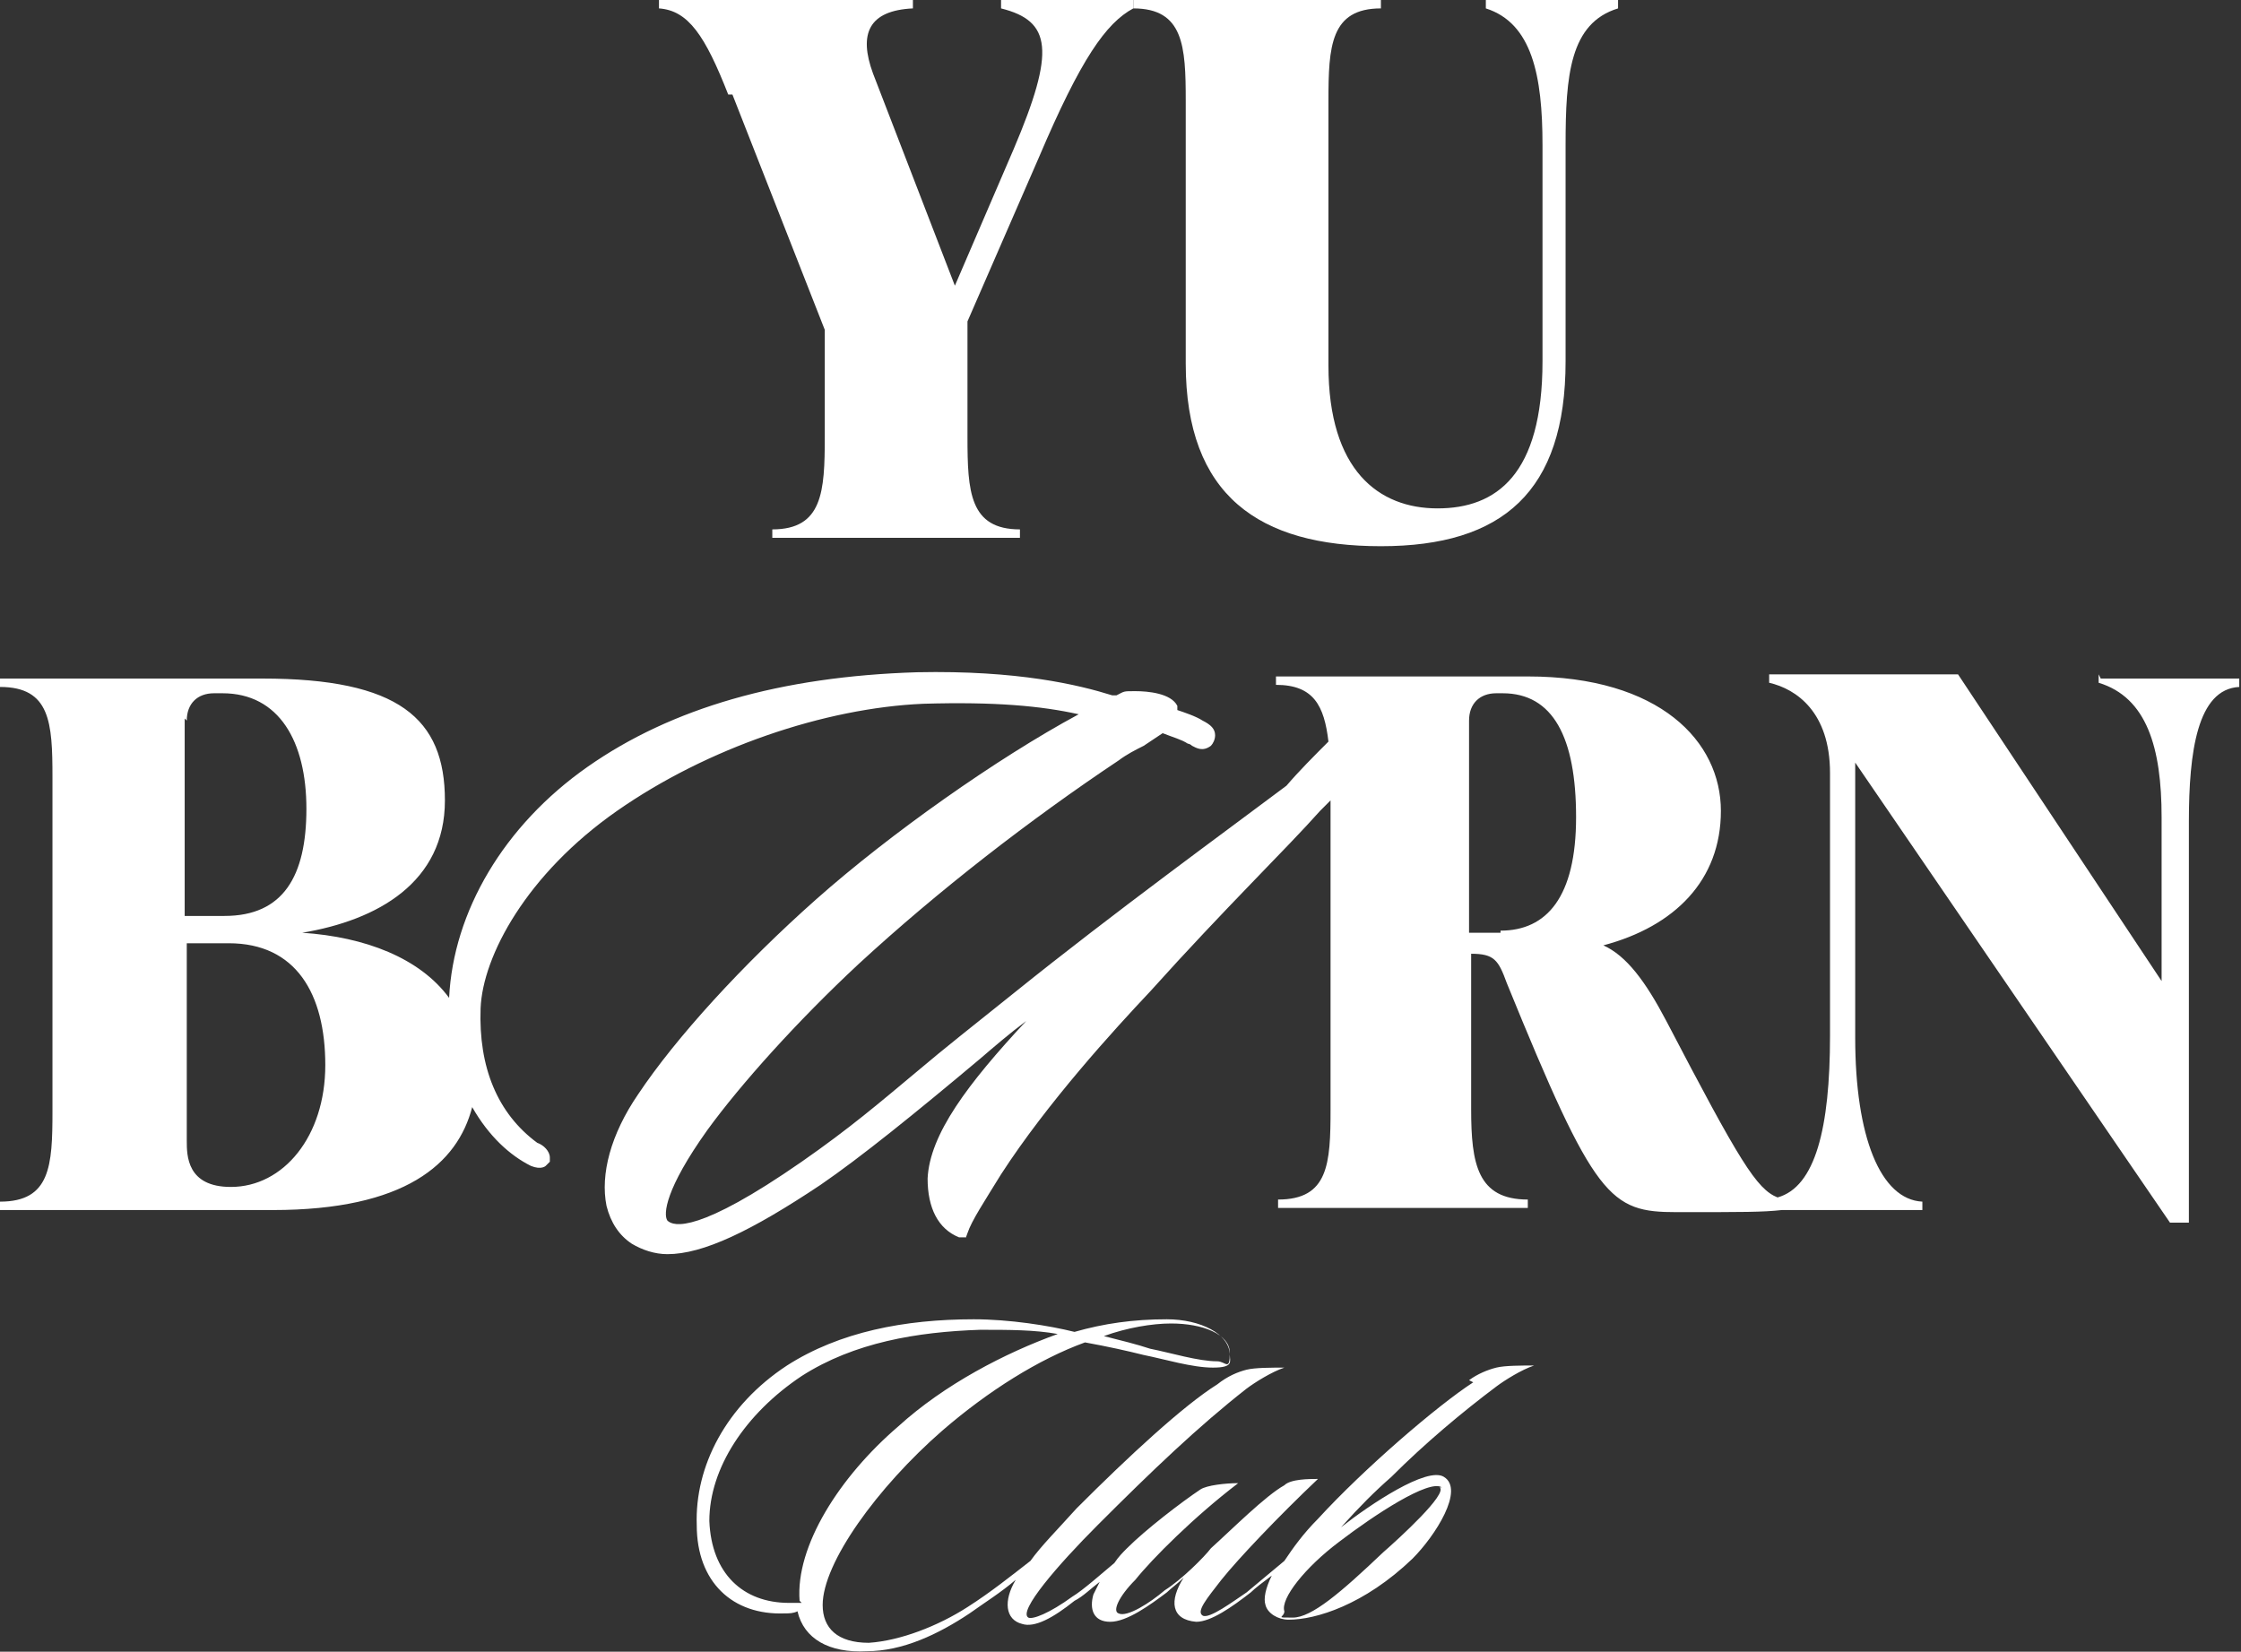
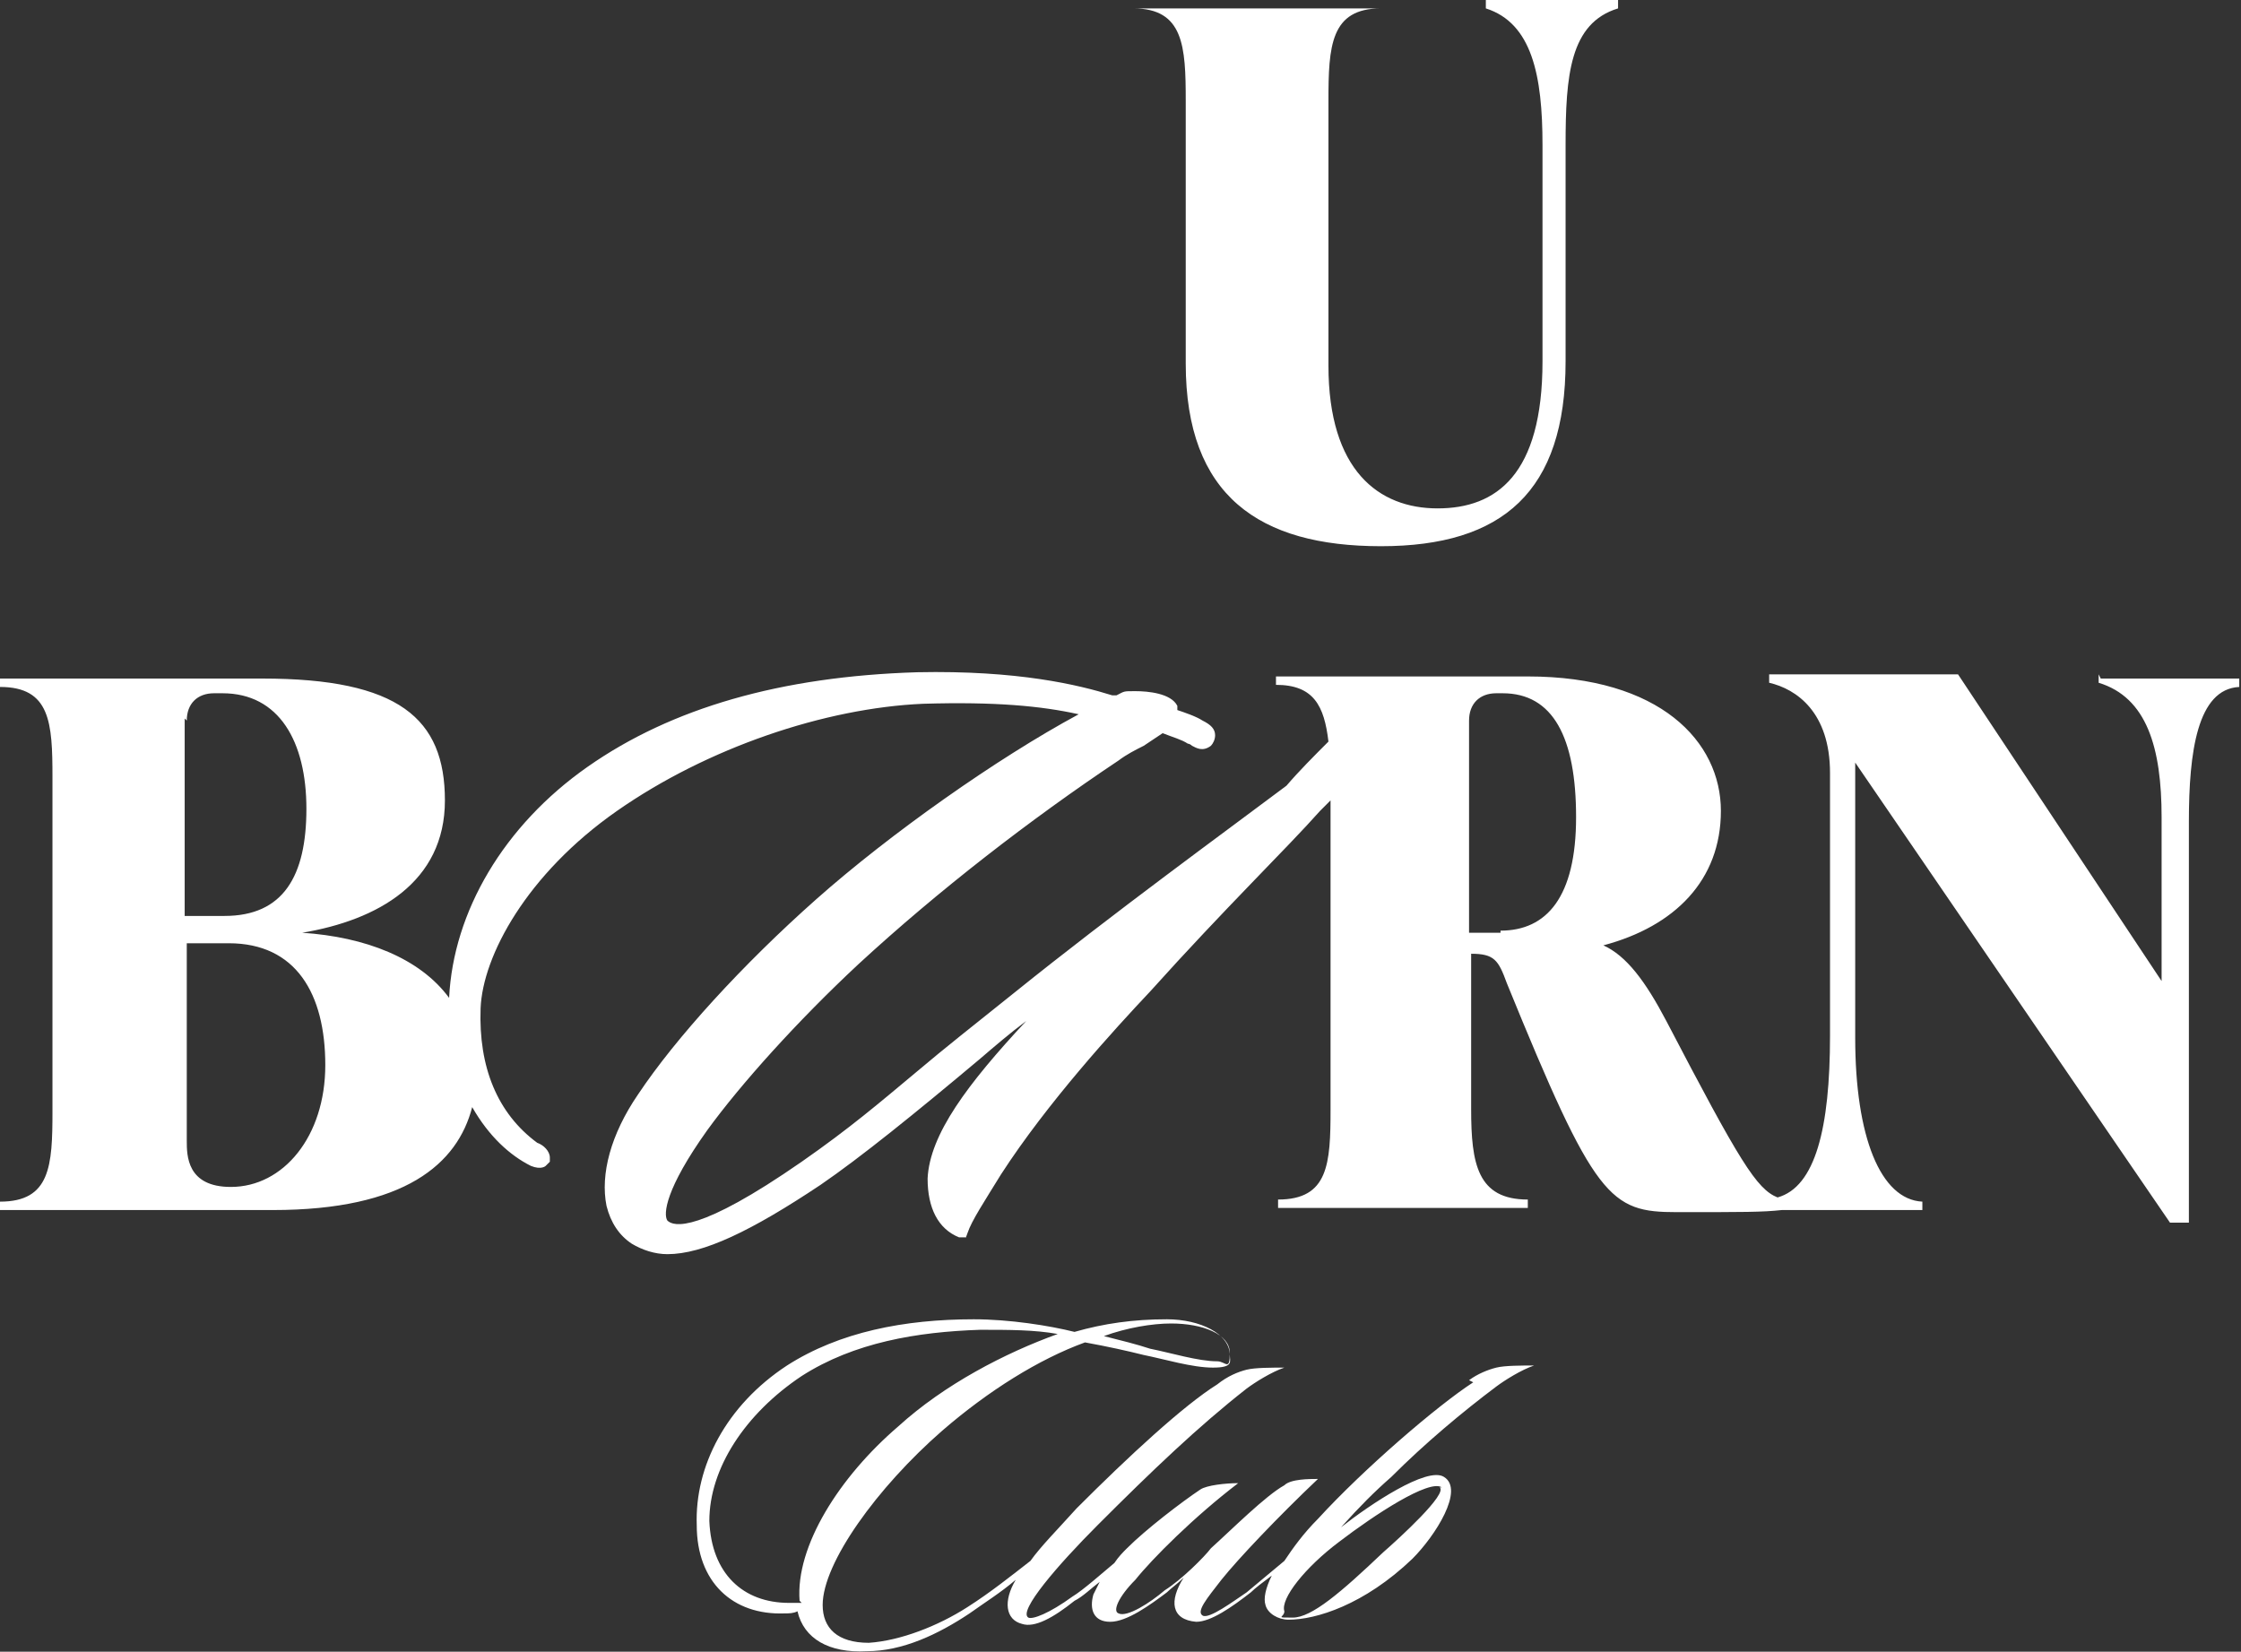
<svg xmlns="http://www.w3.org/2000/svg" width="445" height="328" viewBox="0 0 445 328" fill="none">
  <rect x="0" y="0" width="445" height="328" fill="#333333" stroke="none" />
  <path d="M292.546 274.499C285.462 279.088 270.876 291.603 261.708 301.615C258.791 304.535 256.707 307.456 255.04 309.959C252.54 312.044 250.039 314.13 247.539 316.216C245.039 317.885 240.038 321.639 238.788 320.805C237.538 319.971 239.621 317.468 242.538 313.713C245.872 309.541 253.79 301.198 261.708 293.689C260.041 293.689 256.29 293.689 255.04 294.94C251.29 297.026 244.622 303.701 240.455 307.456C239.204 309.124 234.62 313.713 231.287 315.799C228.369 318.302 223.785 321.222 222.118 320.388C220.868 319.971 222.118 317.051 225.452 313.713C228.786 309.541 237.121 301.198 245.872 294.523C243.372 294.523 239.621 294.94 238.371 295.775C234.62 298.278 227.536 303.701 223.785 307.456C222.952 308.29 222.118 309.124 221.285 310.376C218.785 312.462 215.034 315.799 212.95 317.051C208.366 320.388 205.032 321.639 204.199 321.222C202.115 319.971 210.033 310.793 217.951 302.867C228.786 292.02 237.954 283.26 247.539 275.751C249.206 274.499 252.54 272.413 255.04 271.579C252.54 271.579 249.206 271.579 247.539 271.996C245.872 272.413 243.788 273.248 241.705 274.916C235.037 279.088 224.202 289.1 213.784 299.529C210.033 303.701 206.699 307.038 204.616 309.959C200.865 312.879 196.698 316.216 192.114 319.136C186.279 322.891 178.778 325.811 172.527 326.228C166.276 326.228 163.359 323.308 163.359 318.719C163.359 310.376 174.194 295.358 187.113 284.094C196.281 276.168 206.283 269.91 215.451 266.573C220.035 267.407 223.785 268.241 227.119 269.076C231.287 269.91 236.704 271.579 240.871 271.579C245.039 271.579 244.205 270.327 244.205 269.076C244.205 264.904 238.371 261.984 231.703 261.984C225.036 261.984 219.201 262.818 213.367 264.487C208.366 263.235 200.448 261.984 193.364 261.984C179.612 261.984 166.693 264.487 156.275 271.162C144.189 279.088 137.938 291.186 138.355 302.867C138.355 314.13 145.44 320.805 155.858 320.388C156.691 320.388 157.525 320.388 158.358 319.971C159.609 325.394 164.609 328.314 172.111 327.897C179.195 327.897 186.279 324.56 192.53 320.388C195.448 318.302 198.781 316.216 201.699 313.713C199.198 317.885 199.615 321.639 202.949 322.474C205.449 323.308 209.2 321.222 213.367 317.885C215.034 317.051 216.701 315.382 218.368 314.13C217.951 314.965 217.534 315.799 217.118 316.633C216.284 319.554 217.118 322.057 220.451 322.057C223.785 322.057 228.369 318.719 231.703 316.216C232.537 315.382 233.787 314.548 235.037 313.296C232.12 317.885 232.537 321.639 237.537 322.057C240.455 322.057 244.622 319.136 248.373 316.216C249.206 315.382 250.873 314.13 252.54 312.879C251.29 315.382 250.873 317.468 251.29 318.719C251.706 320.388 253.79 321.639 255.874 321.639C261.291 321.639 270.876 318.719 280.461 309.541C285.045 304.953 290.879 295.775 286.712 293.272C283.378 291.186 272.126 298.695 266.292 303.284C270.043 299.112 272.96 296.192 276.294 293.272C282.961 286.597 290.463 280.339 297.13 275.333C298.797 274.082 302.131 271.996 304.631 271.162C302.131 271.162 298.797 271.162 297.13 271.579C295.463 271.996 293.38 272.83 291.713 274.082L292.546 274.499ZM232.537 262.818C238.788 262.818 244.205 264.904 244.205 268.659C244.205 272.413 243.372 270.327 241.705 270.327C237.954 270.327 232.537 268.659 228.369 267.824C225.869 266.99 222.535 266.156 219.201 265.321C223.785 263.653 228.786 262.818 232.537 262.818ZM159.192 318.302C158.358 318.302 157.525 318.302 156.691 318.302C147.523 318.302 141.272 312.462 140.856 302.032C140.856 291.603 147.94 280.757 159.192 273.248C169.61 266.573 182.112 264.487 194.614 264.07C200.448 264.07 205.449 264.07 210.033 264.904C199.615 268.659 187.53 274.916 178.362 283.26C166.693 293.272 157.942 307.038 158.775 317.885L159.192 318.302ZM285.878 295.358C287.545 296.609 277.961 305.37 274.627 308.29C266.292 316.216 260.458 321.222 256.707 321.222C252.957 321.222 255.04 321.222 255.04 319.971C254.207 317.468 259.208 311.21 265.875 306.204C272.96 300.781 283.795 293.689 286.295 295.358H285.878Z" fill="white" />
  <path d="M416.732 133.912V135.581C426.317 138.501 429.234 148.513 429.234 162.28V194.819L388.811 133.912H351.305V135.581C356.723 136.832 363.391 141.421 363.391 153.519V205.666C363.391 224.021 360.474 235.702 352.972 237.788C348.805 236.119 345.471 230.696 330.886 202.746C326.718 194.819 322.968 189.813 318.384 187.727C332.552 183.973 341.721 174.795 341.721 161.028C341.721 147.262 329.635 134.329 303.381 134.329H283.378C282.961 134.329 282.128 134.329 281.711 134.329H253.373V135.998C260.875 135.998 262.958 140.17 263.792 147.262C260.875 150.182 257.957 153.102 255.457 156.022C243.788 164.783 220.868 181.47 201.699 196.905C193.364 203.58 187.53 208.169 182.112 212.758C174.611 219.015 168.777 224.021 159.192 230.696C138.772 244.88 133.771 243.628 132.521 242.377C131.687 241.125 132.104 236.119 140.439 224.438C147.107 215.261 158.358 202.746 170.444 191.482C186.279 176.881 204.616 162.697 222.118 151.016C223.785 149.765 225.452 148.93 227.119 148.096C228.369 147.262 229.62 146.427 230.87 145.593C232.953 146.427 234.62 146.845 235.871 147.679C235.871 147.679 236.287 147.679 236.704 148.096C237.537 148.513 238.788 149.348 240.455 148.096C240.871 147.679 241.288 146.845 241.288 146.01C241.288 144.759 240.455 143.924 238.788 143.09C237.537 142.256 235.037 141.421 233.787 141.004C233.787 141.004 233.787 140.587 233.787 140.17C232.537 137.667 227.953 137.25 225.452 137.25C222.952 137.25 223.369 137.25 221.702 138.084H220.868C214.2 135.998 202.115 133.078 182.112 133.495C155.024 134.329 133.354 140.587 116.685 152.268C100.016 163.949 90.014 181.053 89.181 198.157C83.347 190.23 72.511 186.059 60.01 185.224C75.012 182.721 88.347 175.212 88.347 158.943C88.347 142.673 79.179 134.747 52.092 134.747H0V136.415C10.002 136.415 10.418 143.507 10.418 154.354V220.684C10.418 231.53 10.002 238.622 0 238.622V240.291H54.175C80.429 240.291 90.848 231.113 93.765 219.85C97.099 225.69 101.266 229.445 105.433 231.53C107.517 232.365 108.35 231.53 108.35 231.53L109.184 230.696V229.862C109.184 228.61 107.934 227.359 106.684 226.941C98.766 221.101 95.015 211.923 95.432 200.243C95.849 189.813 104.6 173.544 122.519 161.028C140.439 148.513 163.776 140.587 183.362 139.753C197.531 139.335 206.699 140.17 214.2 141.838C197.948 150.599 176.695 165.617 162.109 178.55C147.523 191.482 134.188 206.083 126.687 217.347C121.269 225.273 119.185 233.199 120.436 239.457C121.269 242.794 122.936 245.297 125.436 246.966C127.52 248.217 130.021 249.052 132.521 249.052C139.605 249.052 149.19 244.463 162.942 235.285C170.86 229.862 181.695 221.101 194.614 210.255C197.531 207.752 200.448 205.249 203.782 202.746C192.114 215.261 184.612 225.273 184.196 234.033C184.196 239.874 186.279 244.046 190.447 245.714H191.697C191.697 246.131 192.114 244.88 192.114 244.88C192.947 242.377 195.448 238.622 198.781 233.199C207.949 219.015 221.285 204.414 228.369 196.905C243.372 180.218 255.457 168.537 262.125 161.028L264.208 158.943V220.267C264.208 231.113 263.792 238.205 253.79 238.205V239.874H303.381V238.205C293.38 238.205 292.129 231.113 292.129 220.267V189.396C296.714 189.396 297.547 190.648 299.214 195.236C316.717 238.205 319.634 240.708 332.969 240.708C346.305 240.708 350.055 240.708 353.806 240.291H381.727V238.622C373.392 238.205 368.392 225.69 368.392 206.083V151.433L430.901 242.794H434.652V163.114C434.652 149.348 436.319 136.832 444.654 136.415V134.747H417.149L416.732 133.912ZM37.089 143.09C37.089 139.753 39.173 137.667 42.507 137.667H44.174C55.425 137.667 60.843 147.262 60.843 160.611C60.843 173.961 56.259 181.887 44.59 181.887H36.672V142.673L37.089 143.09ZM45.841 235.702C37.089 235.702 37.089 229.445 37.089 226.524V187.31H45.424C58.759 187.31 64.594 197.322 64.594 211.506C64.594 225.69 56.259 235.702 45.841 235.702ZM297.964 185.224H291.713V143.09C291.713 139.753 293.796 137.667 297.13 137.667H298.38C308.382 137.667 312.966 146.427 312.966 162.28C312.966 178.132 307.132 184.807 297.964 184.807V185.224Z" fill="white" />
-   <path d="M145.44 18.773L163.776 65.496V86.772C163.776 97.618 163.359 105.127 153.358 105.127V106.796H202.532V105.127C192.53 105.127 192.114 97.618 192.114 86.772V63.827L206.283 31.288C214.617 11.681 219.618 4.589 225.036 1.669V0H198.781V1.669C208.783 4.172 209.616 10.012 201.282 29.619L189.613 56.735L173.361 14.601C170.444 6.675 172.527 2.086 181.279 1.669V0H130.854V1.669C136.688 2.086 140.022 7.092 144.606 18.773H145.44Z" fill="white" />
-   <path d="M235.454 20.024V72.171C235.454 98.453 250.039 108.465 274.21 108.465C298.38 108.465 310.882 97.618 310.882 71.754V28.785C310.882 15.018 311.716 4.589 321.301 1.669V0H295.047V1.669C304.215 4.589 306.298 15.018 306.298 28.785V71.754C306.298 94.281 297.13 100.956 285.462 100.956C273.793 100.956 263.792 93.447 263.792 72.588V20.024C263.792 9.178 264.208 1.669 274.21 1.669V0H225.036V1.669C235.037 1.669 235.454 9.178 235.454 20.024Z" fill="white" />
+   <path d="M235.454 20.024V72.171C235.454 98.453 250.039 108.465 274.21 108.465C298.38 108.465 310.882 97.618 310.882 71.754V28.785C310.882 15.018 311.716 4.589 321.301 1.669V0H295.047V1.669C304.215 4.589 306.298 15.018 306.298 28.785V71.754C306.298 94.281 297.13 100.956 285.462 100.956C273.793 100.956 263.792 93.447 263.792 72.588V20.024C263.792 9.178 264.208 1.669 274.21 1.669H225.036V1.669C235.037 1.669 235.454 9.178 235.454 20.024Z" fill="white" />
</svg>